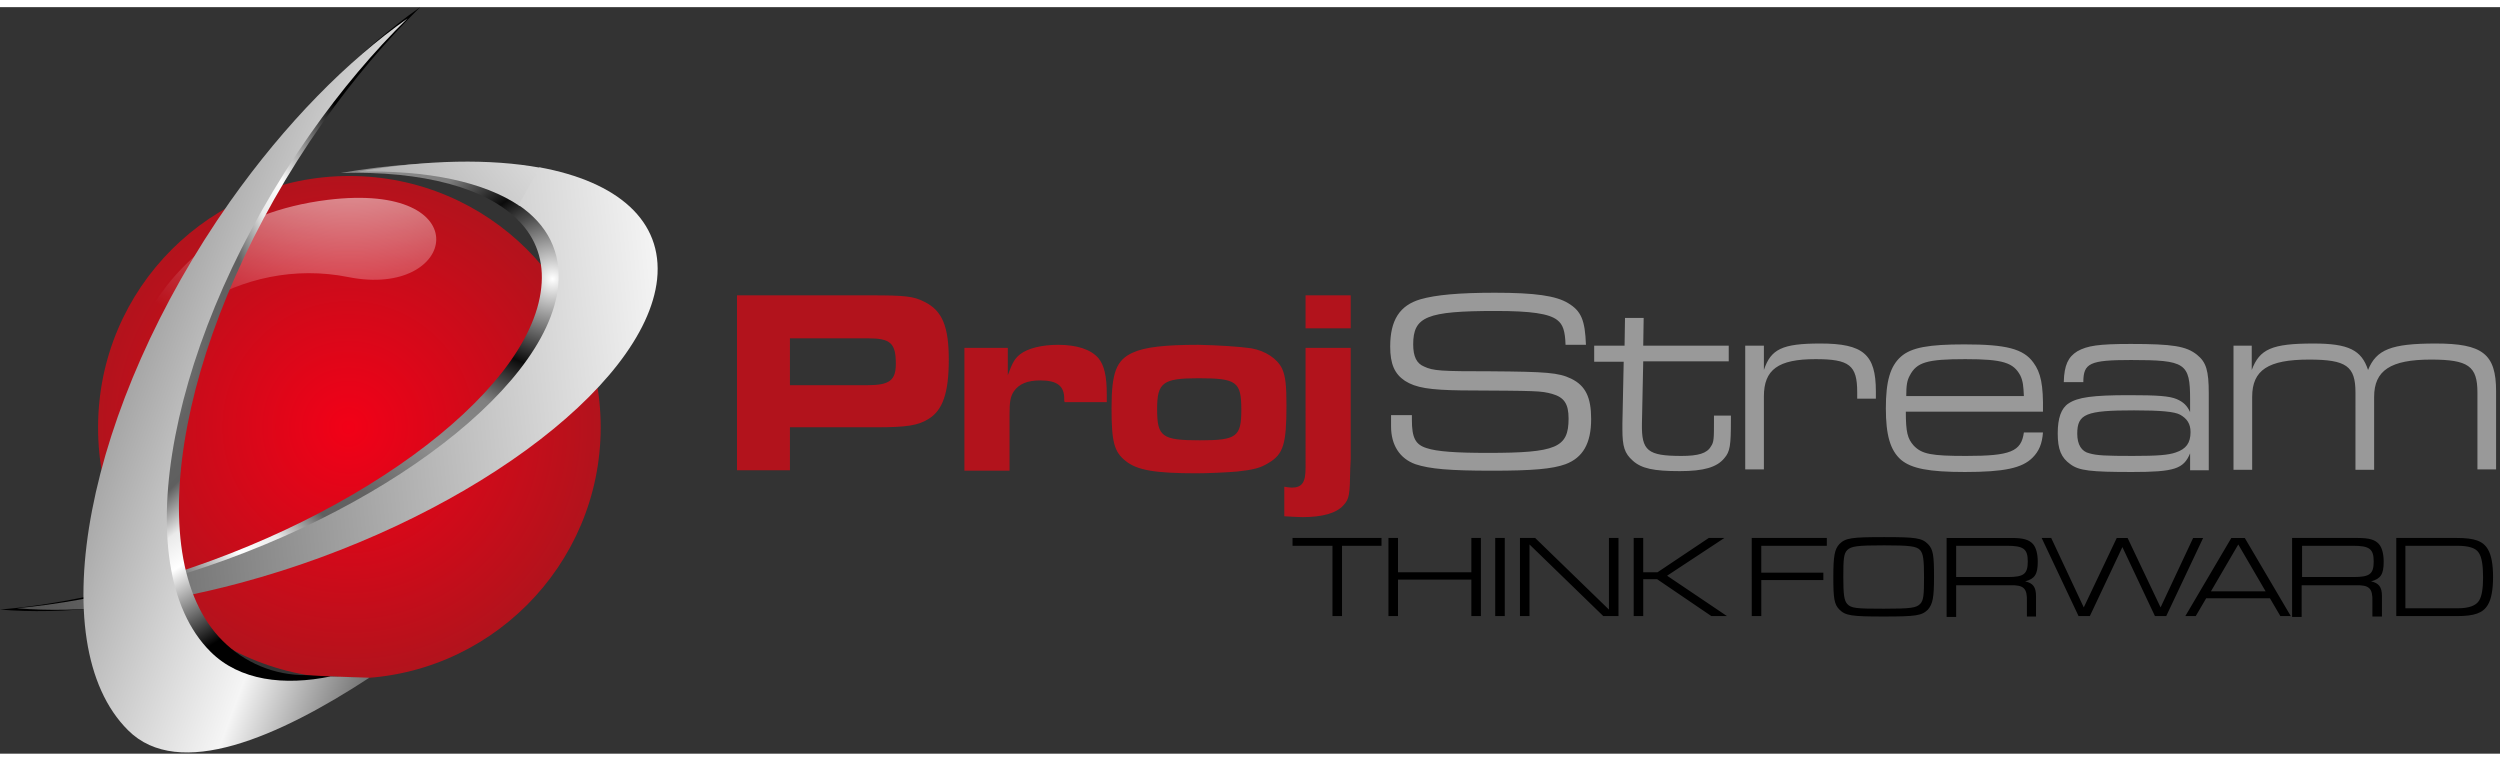
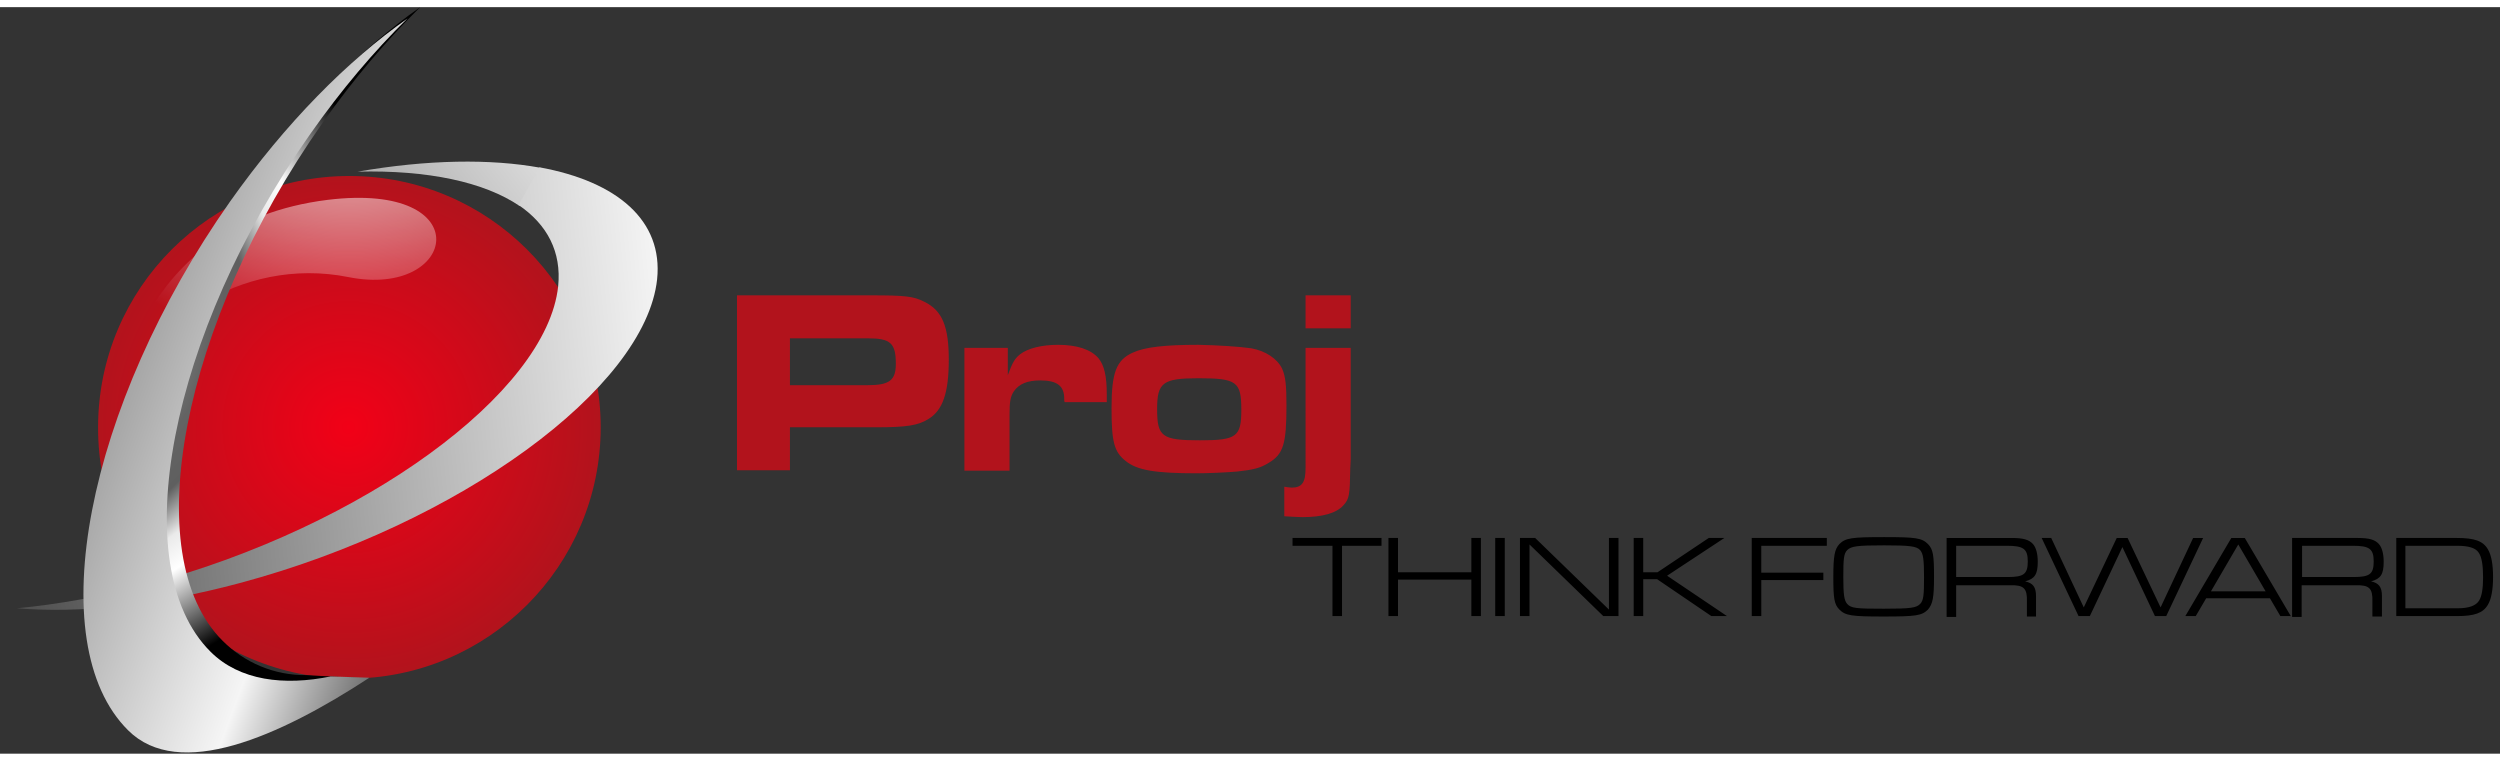
<svg xmlns="http://www.w3.org/2000/svg" viewBox="0 0 576 172" height="65.86" width="216.41">
  <rect x="0" y="0" width="576" height="172" fill="#333333" stroke="none" />
  <defs>
    <radialGradient cx="88.993%" cy="201.233%" fx="88.993%" fy="201.233%" r="905.623%" gradientTransform="matrix(.185 -.662 .163 .75 .397 1.092)" id="radialGradient-1">
      <stop stop-color="#FFF" offset="0%" />
      <stop stop-color="#0B0B0B" offset="16.85%" />
      <stop stop-color="#7F7F7F" offset="26.37%" />
      <stop stop-color="#8E8E8E" offset="39.56%" />
      <stop stop-color="#636363" offset="54.21%" />
      <stop stop-color="#5F5F5F" offset="62.64%" />
      <stop stop-color="#EAEAEA" offset="71.79%" />
      <stop stop-color="#FFF" offset="79.12%" />
      <stop offset="100%" />
    </radialGradient>
    <linearGradient x1="186.417%" y1="26.968%" x2="-374.496%" y2="138.323%" id="linearGradient-2">
      <stop stop-color="#FFF" offset="0%" />
      <stop offset="100%" />
    </linearGradient>
    <radialGradient cx="49.959%" cy="49.979%" fx="49.959%" fy="49.979%" r="50.036%" gradientTransform="rotate(.115 .5 0)" id="radialGradient-3">
      <stop stop-color="#F20017" offset="0%" />
      <stop stop-color="#B2131C" offset="100%" />
    </radialGradient>
    <radialGradient cx="85.699%" cy="22.059%" fx="85.699%" fy="22.059%" r="122.207%" gradientTransform="scale(.666 1) rotate(-41.42 1.072 -.347)" id="radialGradient-4">
      <stop stop-color="#FFF" offset="0%" />
      <stop stop-color="#0B0B0B" offset="16.85%" />
      <stop stop-color="#7F7F7F" offset="26.37%" />
      <stop stop-color="#8E8E8E" offset="39.56%" />
      <stop stop-color="#636363" offset="54.21%" />
      <stop stop-color="#5F5F5F" offset="62.64%" />
      <stop stop-color="#EAEAEA" offset="71.79%" />
      <stop stop-color="#FFF" offset="79.12%" />
      <stop offset="100%" />
    </radialGradient>
    <linearGradient x1="107.409%" y1="45.562%" x2="-51.151%" y2="56.616%" id="linearGradient-5">
      <stop stop-color="#FFF" offset="0%" />
      <stop offset="100%" />
    </linearGradient>
    <radialGradient cx="63.825%" cy="-65.335%" fx="63.825%" fy="-65.335%" r="144.385%" gradientTransform="matrix(.653 0 0 1 .222 0)" id="radialGradient-6">
      <stop stop-color="#FFF" offset="0%" />
      <stop stop-color="#FFF" stop-opacity="0" offset="100%" />
    </radialGradient>
    <radialGradient cx="-20.098%" cy="41.432%" fx="-20.098%" fy="41.432%" r="116.183%" gradientTransform="matrix(-.077 .445 -.997 -.034 .197 .518)" id="radialGradient-7">
      <stop stop-color="#FFF" offset="0%" />
      <stop stop-color="#0B0B0B" offset="16.85%" />
      <stop stop-color="#7F7F7F" offset="26.37%" />
      <stop stop-color="#8E8E8E" offset="39.56%" />
      <stop stop-color="#636363" offset="54.21%" />
      <stop stop-color="#5F5F5F" offset="62.64%" />
      <stop stop-color="#EAEAEA" offset="71.79%" />
      <stop stop-color="#FFF" offset="79.12%" />
      <stop offset="100%" />
    </radialGradient>
    <linearGradient x1="-14.659%" y1="-5.89%" x2="114.068%" y2="92.932%" id="linearGradient-8">
      <stop stop-color="#FFF" offset="0%" />
      <stop stop-color="#878787" offset="27.53%" />
      <stop stop-color="#F5F5F5" offset="69.1%" />
      <stop offset="100%" />
    </linearGradient>
  </defs>
  <g id="Page-1" fill="none" fill-rule="evenodd">
    <g id="ProjStream-Logo-Tag-Think-Forward_Outlined-copy" fill-rule="nonzero">
      <g id="Group" transform="translate(320 65)" fill="#999">
-         <path d="M5.3 29v1.1c0 4.1.8 5.7 3.4 6.5 2.4.8 6.8 1.1 14.1 1.1 15.8 0 18.6-1.2 18.6-7.9 0-3.4-1-4.9-3.8-5.7-2.7-.7-2.9-.7-20.9-.8-7.3-.1-10.5-.6-13-2.2C1.3 19.5.3 17.2.3 13.2c0-6.1 2.2-9.5 7-10.9 3.5-1 8.8-1.5 17.1-1.5 9.3 0 14.1.7 16.9 2.4 3 1.8 3.9 3.9 4.1 9.6h-4.7c-.1-3.2-.6-4.7-1.9-5.7C36.9 5.6 32.7 5 24.6 5c-15.9 0-19 1.3-19 7.7 0 2.8.8 4.4 2.5 5.1 2.1 1 3.9 1.1 15.4 1.1 12.8.1 15.6.3 18.5 1.7 3.3 1.6 4.6 4.3 4.6 9.3 0 5.6-1.9 8.9-5.9 10.4-3 1.1-7.6 1.5-16.9 1.5-9.8 0-14.4-.4-17.7-1.5C2.5 39 .5 35.9.5 31.6V29h4.8zm42.1-16h6.9l.1-6.4h4.3l-.1 6.4h19.7v3.6H58.6L58.3 31c-.1 6.2 1.3 7.4 9.1 7.4 3.9 0 5.9-.6 6.8-2.2.7-1 .7-1.8.7-6.1v-1h3.9v1.1c0 5.8-.2 7.2-1.5 8.7-1.7 2.1-4.7 3-10.3 3-6 0-8.8-.6-10.8-2.4-1.9-1.7-2.4-3.2-2.4-7.3V31l.3-14.3h-6.8V13h.1zm34.7 0h4.3v5.6c1.6-4.8 4.2-6.1 13-6.1 9.9 0 12.8 2.5 12.8 11v1.7h-4.3v-1.5c0-6.2-1.8-7.6-9.6-7.6-8.6 0-11.9 2.4-11.9 8.6v16.8h-4.3V13zm37 15.1c0 4.9.4 6.3 1.8 7.9 1.9 2 4.1 2.4 12.1 2.4 10.2 0 12.7-1 13.3-5.4h4.4c-.2 2.6-.9 4.3-2.4 5.8-2.4 2.4-6.5 3.3-15.6 3.3-8.3 0-12.3-.8-14.7-2.8-2.5-2.2-3.5-5.7-3.5-11.9s1-9.7 3.5-11.9c2.4-2.1 6.4-2.8 14.6-2.8 9.6 0 13.6 1 15.9 4.2 1.7 2.3 2.3 5.1 2.2 11.3h-31.6v-.1zm27.2-3.5c-.1-2.3-.2-3.4-.8-4.7-1.6-3-4-3.8-12.7-3.8-8.8 0-11.2.7-12.8 3.8-.6 1.1-.8 2.2-.8 4.7h27.1zm9.2-3.3c.1-3.8 1-5.7 3.1-7 2.3-1.3 4.9-1.7 12.3-1.7 9.7 0 12.8.5 15.3 2.5 2.1 1.7 2.7 3.6 2.7 8.9v17.7h-4.3v-3.9c-1.5 3.6-3.6 4.3-13.4 4.3-9.5 0-12.2-.3-14.2-1.8-2.1-1.5-2.9-3.4-2.9-7.1 0-3.5.8-5.8 2.5-6.9 2.1-1.4 5.5-1.9 13.9-1.9 6.7 0 9.3.2 11 .9 1.6.7 2.4 1.5 3.1 3v-3c0-8.3-1.1-9-13.6-9-9.5 0-11 .7-11 5.1h-4.5v-.1zm3.1 12c0 2.5 1 4.1 2.8 4.5 1.7.5 3.8.6 10 .6 5.7 0 8.2-.2 9.9-.8 2.4-.8 3.4-2.2 3.4-4.7 0-1.9-.8-3.1-2.4-4-1.3-.7-4.4-1-10.6-1-11.1 0-13.1.8-13.1 5.4zM194.5 13h4.3v5.6c1.8-4.8 4.6-6.1 14.2-6.1 8.1 0 11.1 1.5 12.6 6.1 1.9-4.7 5.3-6.1 15.6-6.1 10.8 0 13.9 2.4 13.9 11v18h-4.3V23.8c0-6.1-2.1-7.6-10.7-7.6-9.3 0-13.1 2.5-13.1 8.6v16.8h-4.3V23.8c0-6.1-2.1-7.6-10.7-7.6-9.4 0-13.1 2.4-13.1 8.6v16.8h-4.3V13h-.1z" id="Shape" />
-       </g>
+         </g>
      <g id="Group" transform="translate(169 66)" fill="#B2131C">
        <path d="M.8.4h30.9c7.8 0 9.8.2 12.3 1.5 4.1 2 5.6 5.7 5.6 13.3 0 7.7-1.4 11.7-4.7 13.7-2.4 1.5-5.1 1.9-12.1 1.9H13v9.9H.8V.4zm30.1 20.7c5 0 6.5-1.1 6.5-4.9 0-4.8-1.2-5.9-6.5-5.9H13v10.8h17.9zm22.3-8.6h10v6.3c1.1-3 1.6-3.8 2.8-4.8 1.8-1.4 5-2.2 8.8-2.2 4.4 0 7.6 1.1 9.3 3.1 1.3 1.6 1.9 4.1 1.9 8.2V25h-9.7c-.1-.2-.1-.4-.1-.4v-.4c0-2.9-1.6-4.2-5.5-4.2-3 0-4.9.8-6.1 2.5-.8 1.2-1 2.4-1 5.3v13H53.2V12.5zm66.1.1c3.3.6 6 2.4 7.1 4.7.8 1.8 1 3.9 1 8.5 0 8.8-.7 11.2-4.1 13.2-1.9 1.2-3.6 1.6-7.3 2-2.4.2-6.5.4-9.4.4-9.4 0-13.6-.7-16.2-2.8-2.7-2.1-3.3-4.4-3.3-12.2 0-8.2 1.1-11.1 4.9-12.8 2.8-1.3 7.5-1.8 15.1-1.8 4.7.1 9.3.4 12.2.8zm-21.7 14c0 6.4 1.1 7.2 9.9 7.2 8.4 0 9.5-.8 9.5-7 0-6.5-1-7.3-9.9-7.3-8.2 0-9.5 1-9.5 7.1zm44.6-14.1v25.7l-.1 2.1c-.1 6.1-.2 7-1.6 8.5-1.6 1.8-4.9 2.7-9.4 2.7-1.3 0-2.2-.1-4.2-.2v-6.8c.8.1 1.2.2 1.7.2 2.4 0 3.2-1.2 3.2-4.5V12.5h10.4zM131.8.4h10.4V8h-10.4V.4z" id="Shape" />
      </g>
      <g id="Group" transform="translate(297 122)" fill="#000">
        <path id="Shape" d="M10 2.1H.8V.3h20.5v1.8h-9.1v16.2H10zM22.9.3h2.2v7.9H42V.3h2.2v18H42V9.9H25.1v8.4h-2.2V.3zm24.6 0h2.2v18h-2.2zm5.7 0h3.5l17 16.5V.3h2.2v18h-3.5l-17-16.5v16.5h-2.2zm26.2 0h2.2v7.9h3.3L96.7.3h3.6L87.1 9l13.8 9.3h-3.6L84.8 9.8h-3.2v8.5h-2.2V.3zm27.3 0h17.2v1.8h-15.1v6.2h14.3V10h-14.3v8.3h-2.2V.3zm40.5 1.4c1.2 1.2 1.4 2.6 1.4 7.5s-.3 6.3-1.4 7.6c-1.4 1.4-2.8 1.6-10.2 1.6-7.4 0-8.8-.2-10.2-1.6-1.2-1.2-1.4-2.6-1.4-7.5s.3-6.4 1.4-7.6C128.2.3 129.6.1 137.1.1c7.3 0 8.7.2 10.1 1.6zm-18.6 1.4c-.8.8-.9 2.1-.9 6.2s.2 5.4.9 6.2c.9 1 2.1 1.1 8.4 1.1 6.3 0 7.5-.2 8.4-1.1.8-.8.9-2.1.9-6.2s-.2-5.4-.9-6.2c-.8-.9-2.4-1.1-8.3-1.1-6.2 0-7.6.2-8.5 1.1zm23-2.8h14.9c2.7 0 4 .4 4.9 1.4.7.8 1.1 2.2 1.1 4.1 0 2.9-.7 3.9-2.9 4.5 1.8.4 2.5 1.3 2.5 3.4v4.7H170V15c.1-3.1-.7-3.9-3.9-3.8h-12.4v7.3h-2.2V.3h.1zm14 9c3.7 0 4.6-.7 4.6-3.6 0-2.9-1-3.6-4.8-3.6h-11.7v7.2h11.9zm10-9l7.5 16 7.6-16h2.5l7.6 16 7.5-16h2.3l-8.5 18h-2.6L192 2.4l-7.5 15.9h-2.6l-8.5-18h2.2zm35.7 13.9l-2.4 4.1h-2.4l10.6-18h3.1l10.6 18h-2.4l-2.4-4.1h-14.7zm7.4-12.4l-6.3 10.8H225l-6.3-10.8zM231.3.3h14.9c2.7 0 4 .4 4.9 1.4.7.8 1.1 2.2 1.1 4.1 0 2.9-.7 3.9-2.9 4.5 1.8.4 2.5 1.3 2.5 3.4v4.7h-2.2V15c.1-3.1-.7-3.9-3.9-3.8h-12.4v7.3h-2.2V.3h.2zm14 9c3.7 0 4.6-.7 4.6-3.6 0-2.9-1-3.6-4.8-3.6h-11.7v7.2h11.9zm9.8-9h14c4 0 6 .7 7.1 2.6.8 1.3 1.2 3.5 1.2 6.4 0 2.9-.4 5.1-1.2 6.4-1.1 1.9-3.1 2.6-7.1 2.6h-14V.3zm14.2 16.2c2.5 0 4.2-.6 4.9-1.8.6-1 .9-2.7.9-5.3 0-2.8-.3-4.7-1-5.7-.7-1.1-2.3-1.6-5-1.6h-11.9v14.4h12.1z" />
      </g>
-       <path d="M132.8 40.9c-12.4-5.4-31.6-6.6-54.3-2.7 19-.5 33.6 3.4 41.1 11.1" id="Shape" fill="url(#radialGradient-1)" />
      <path d="M124.5 37c-11.5-2.1-25.9-1.9-42.1.9 16.2-.4 29.2 2.4 37.3 7.9" id="Shape" fill="url(#linearGradient-2)" />
      <path d="M80.5 154.7c32 0 57.9-26 57.9-57.9 0-32-25.9-57.9-57.9-57.9S22.6 64.8 22.6 96.8c-.1 32 25.9 57.9 57.9 57.9z" id="Shape" fill="url(#radialGradient-3)" />
-       <path d="M119.4 49.1c4.1 4.1 6 9.4 5.3 15.6-2.6 24.6-44.7 55.3-94.2 68.6-10.8 2.9-21.1 4.7-30.5 5.5 14.3 1.2 31.9-.6 51.3-5.8 50.5-13.5 93.5-44.9 96.2-70 1.1-10.1-4.6-17.7-15-22.2" id="Shape" fill="url(#radialGradient-4)" />
      <path d="M119.5 45.6c6.6 4.5 9.9 10.8 9.1 18.7-2.6 24.6-44.8 55.3-94.2 68.6-10.8 2.9-21.1 4.7-30.5 5.6 14.3 1.2 31.9-.6 51.3-5.8 50.5-13.5 93.5-44.9 96.2-70 1.4-13.5-9.1-22.5-27.1-25.8" id="Shape" fill="url(#linearGradient-5)" />
      <path d="M26.9 92s3.5-42 48.6-47.6c35.2-4.3 29.9 22.8 4.8 17.8-25-5-47.6 11.5-53.4 29.8z" id="Shape" fill="url(#radialGradient-6)" />
      <g id="Group" transform="translate(19)">
        <path d="M51.6 153.9c-7.4.1-14.3-2.9-19.3-7.9-19.8-19.7-9.5-73.1 23-119.3C62.5 16.5 70.1 7.6 77.8 0 64 9.7 49.7 24.1 36.9 42.2 3.7 89.4-6.8 143.9 13.4 164c9.2 9.2 36.5-2.5 52.2-9.3" id="Shape" fill="url(#radialGradient-7)" />
        <path d="M57.2 154.2c-10.7 2.2-21 1-27.7-5.7-19.8-19.7-9.5-73.1 23-119.3 7.1-10.1 14.7-19.1 22.4-26.6C61.1 12.3 46.8 26.7 34 44.8.8 92-9.7 146.5 10.5 166.6c11.7 11.7 34.8 1.5 55.6-12.1" id="Shape" fill="url(#linearGradient-8)" />
      </g>
    </g>
  </g>
</svg>